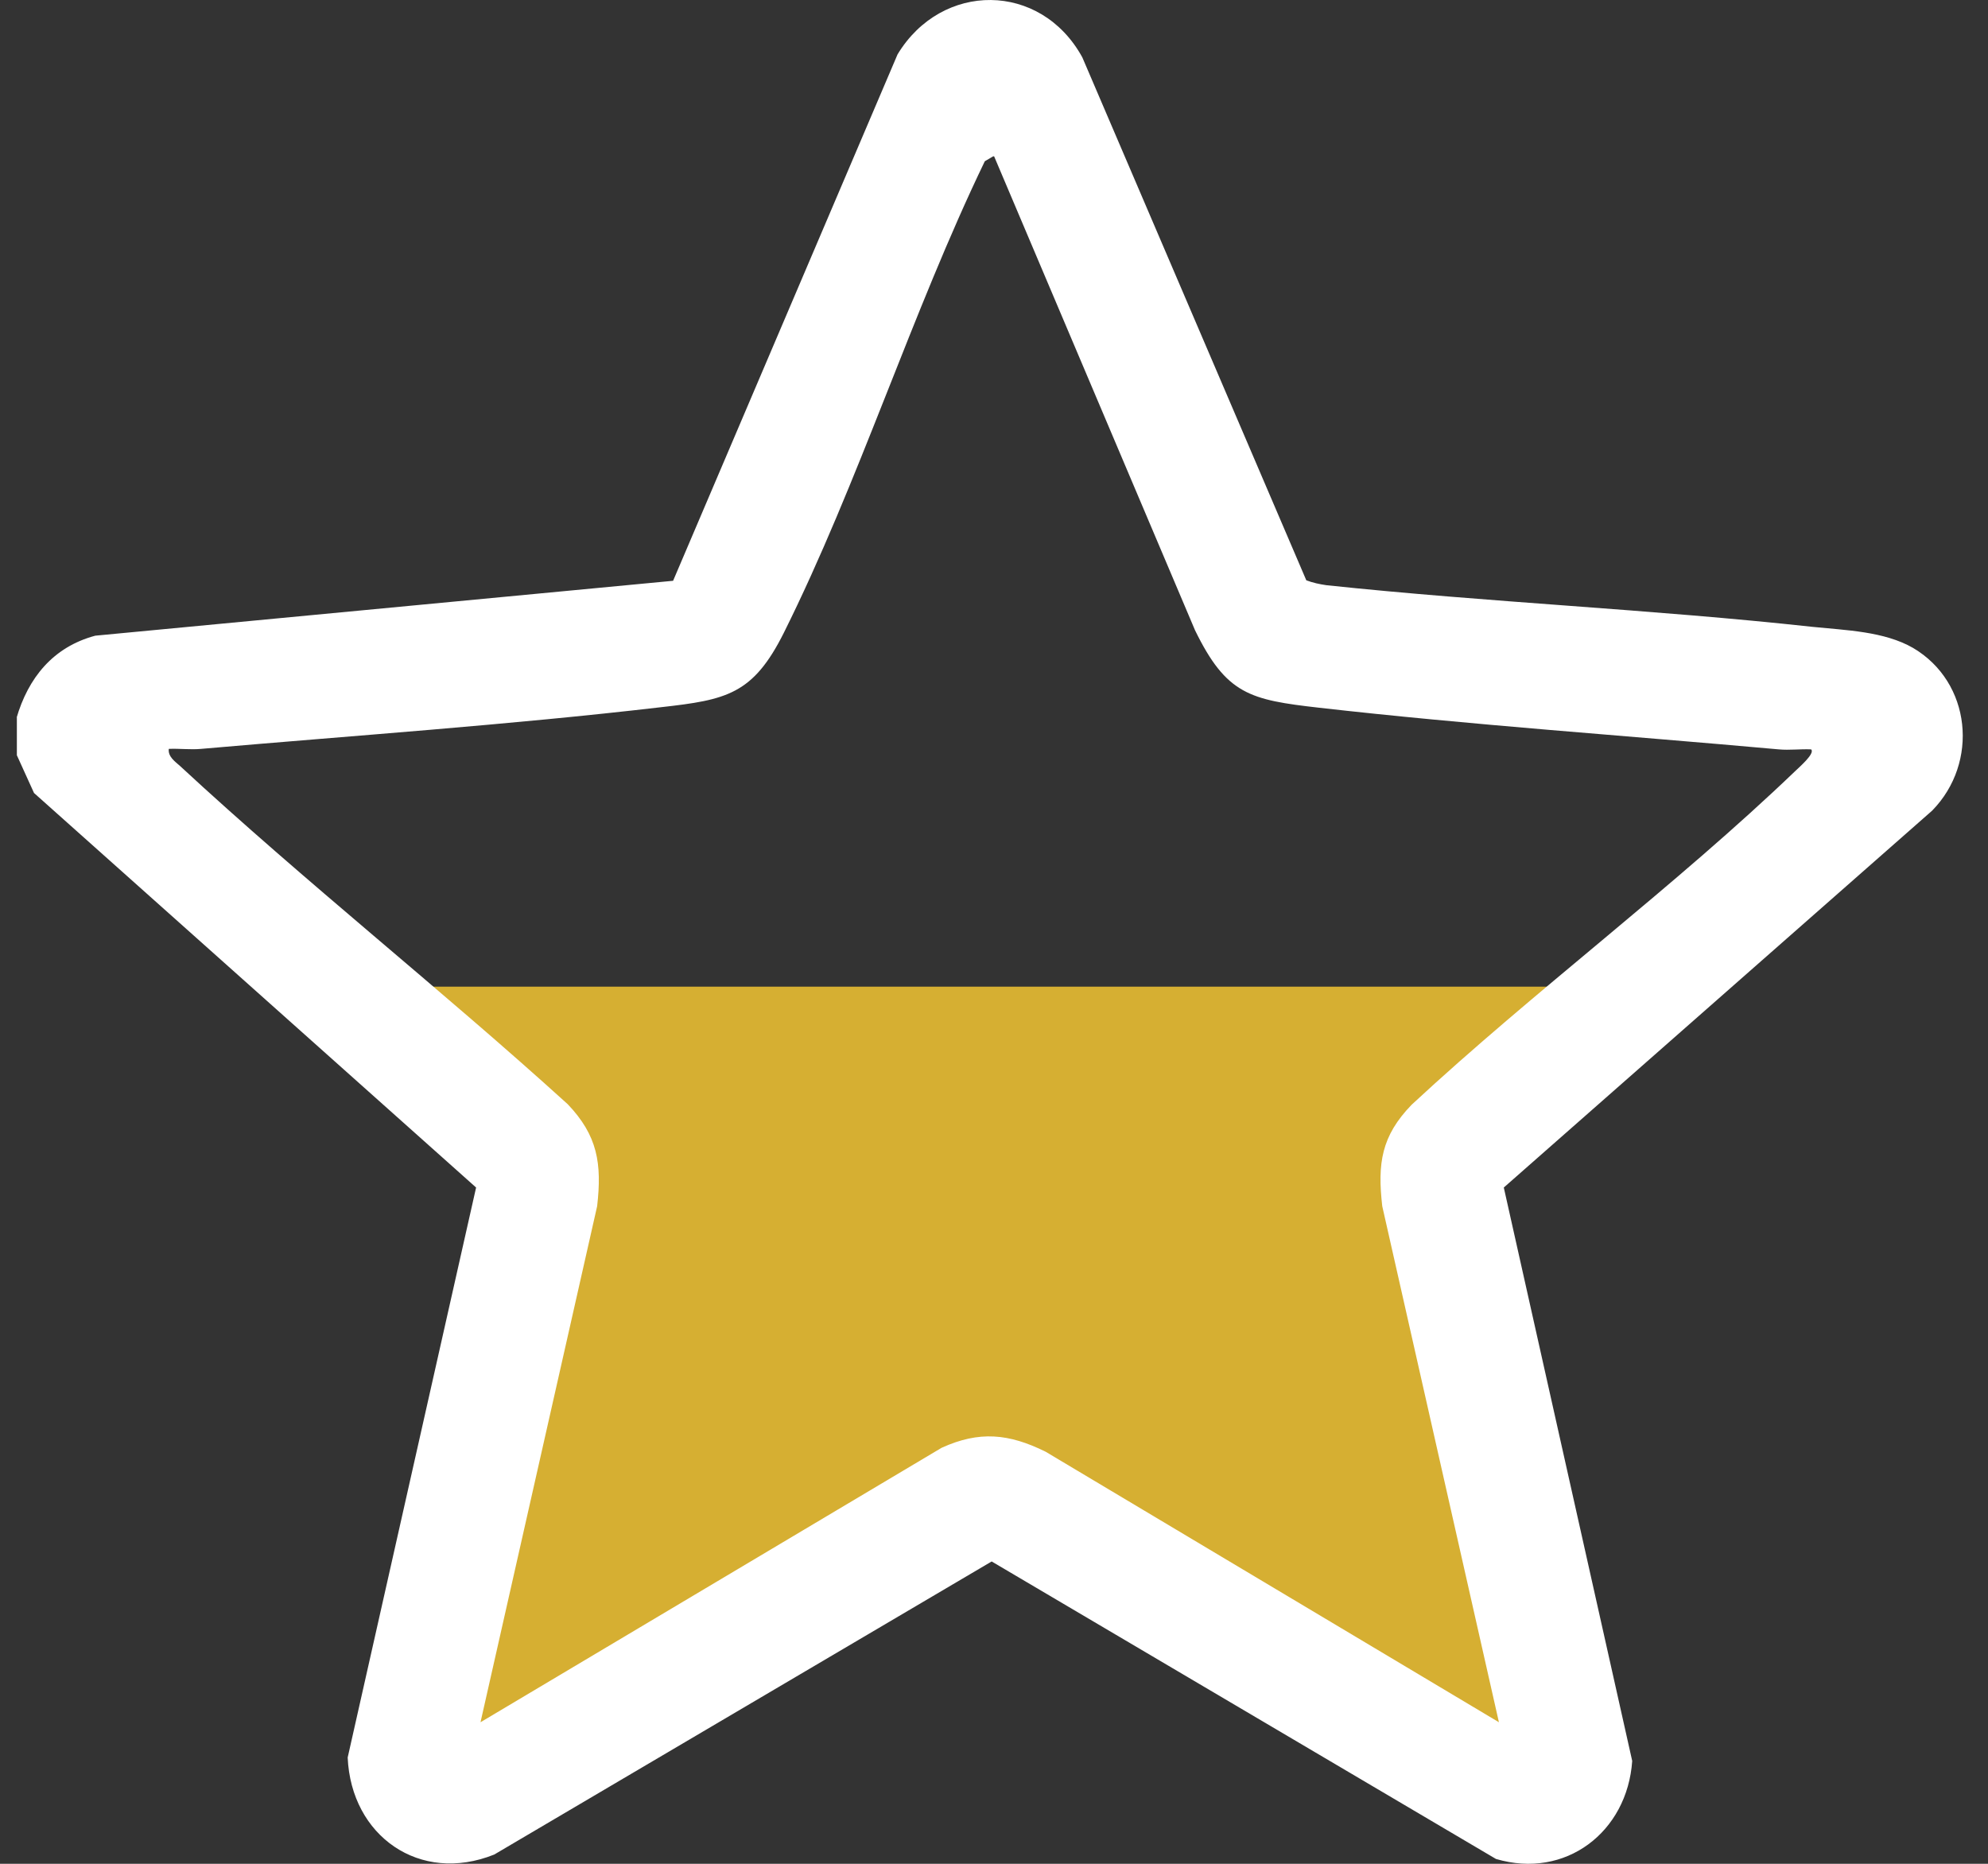
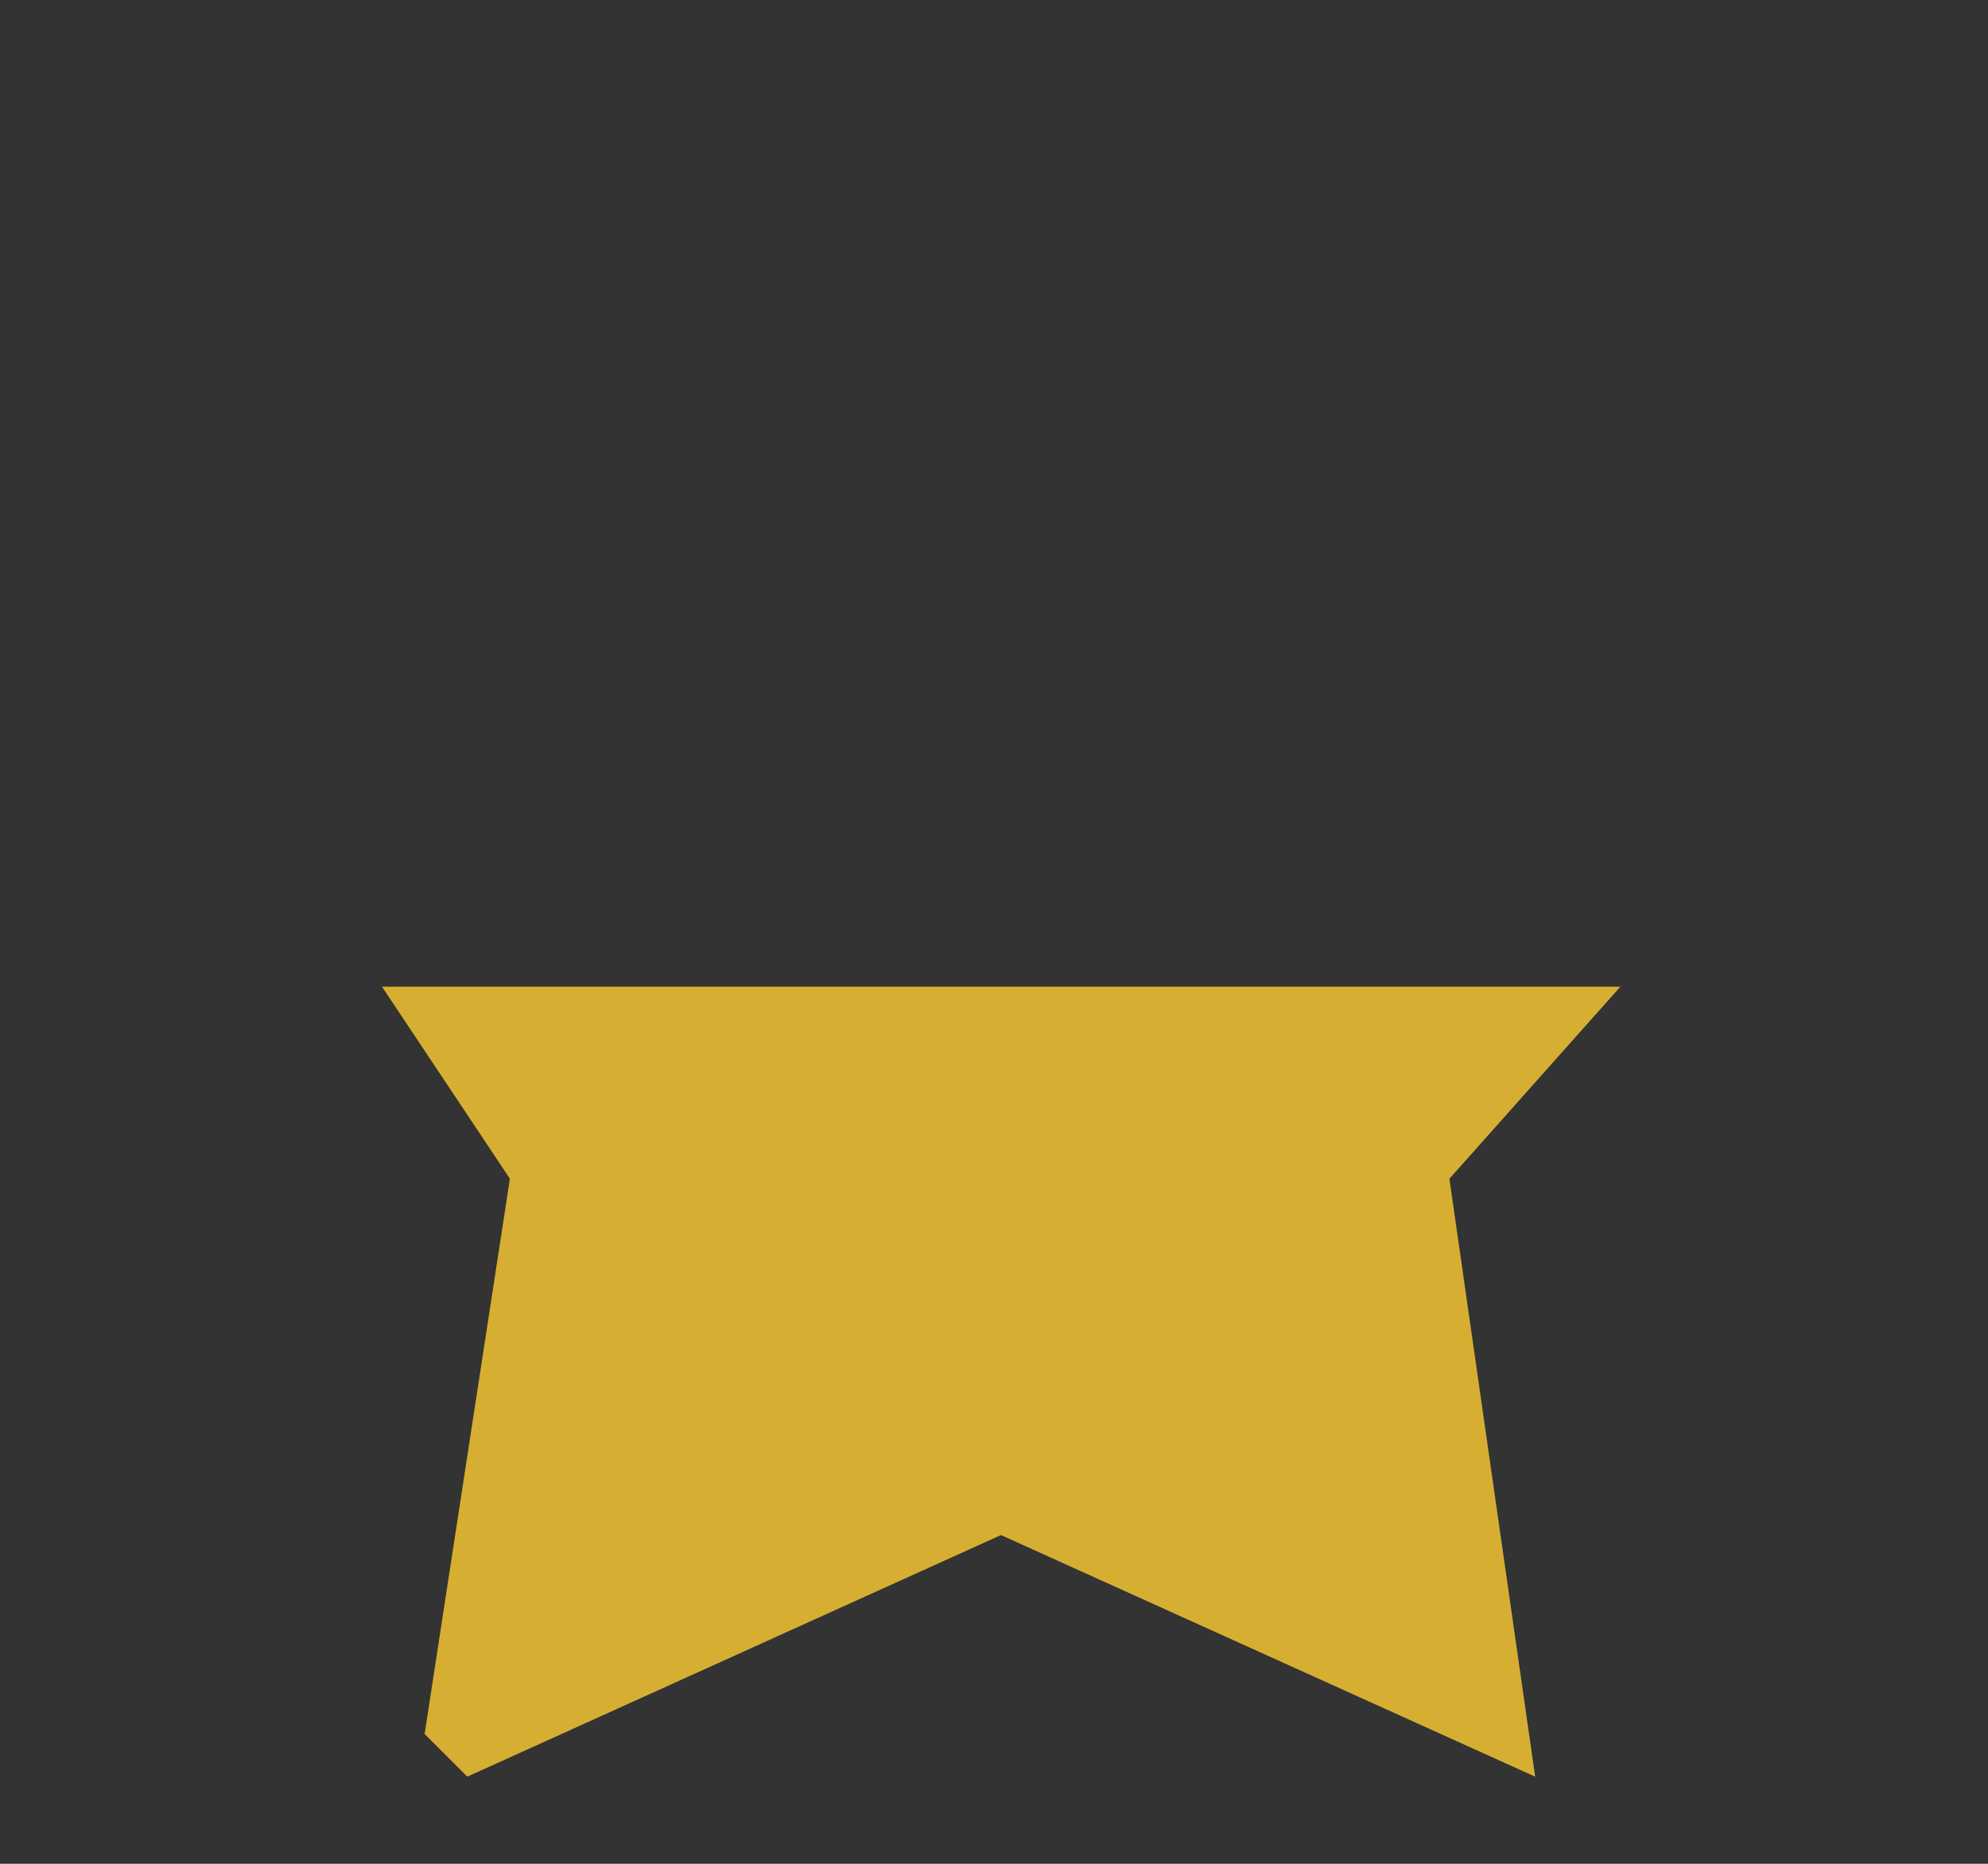
<svg xmlns="http://www.w3.org/2000/svg" width="64" height="60" viewBox="0 0 64 60" fill="none">
  <rect x="0" y="0" width="64" height="60" fill="#333333" stroke="none" />
  <path d="M12.297 31.762H52.167L46.661 37.946L49.422 57.195L32.224 49.417L15.043 57.195L13.67 55.822L16.415 37.946L12.297 31.762Z" fill="#D6AF32" />
-   <path d="M31.972 5.033L31.704 5.191C29.353 10.066 27.633 15.557 25.235 20.369C24.241 22.357 23.389 22.53 21.275 22.767C16.415 23.335 11.351 23.682 6.475 24.108C6.128 24.14 5.781 24.093 5.434 24.108C5.403 24.361 5.639 24.518 5.797 24.66C9.836 28.4 14.191 31.839 18.277 35.547C19.239 36.557 19.381 37.456 19.224 38.829L15.469 55.443L30.315 46.607C31.53 46.055 32.477 46.15 33.66 46.733L48.255 55.443L44.499 38.829C44.342 37.456 44.468 36.572 45.446 35.563C49.406 31.887 53.934 28.526 57.816 24.802C57.91 24.708 58.447 24.25 58.305 24.124C57.958 24.108 57.611 24.156 57.263 24.124C52.372 23.682 47.308 23.335 42.464 22.783C40.239 22.53 39.482 22.357 38.472 20.29L32.004 5.033H31.972ZM0.527 23.13C0.906 21.82 1.711 20.826 3.068 20.464L21.669 18.697L28.895 1.751C30.315 -0.599 33.502 -0.599 34.843 1.846L42.054 18.681C42.259 18.76 42.48 18.807 42.701 18.839C47.907 19.391 53.161 19.612 58.352 20.18C59.425 20.29 60.656 20.322 61.587 20.858C63.464 21.962 63.717 24.55 62.202 26.096L48.412 38.229L52.546 56.689C52.388 58.977 50.4 60.507 48.16 59.844L31.925 50.267L15.911 59.702C13.512 60.665 11.303 59.103 11.193 56.578L15.327 38.229L1.095 25.528L0.543 24.313V23.083L0.527 23.13Z" fill="white" />
</svg>